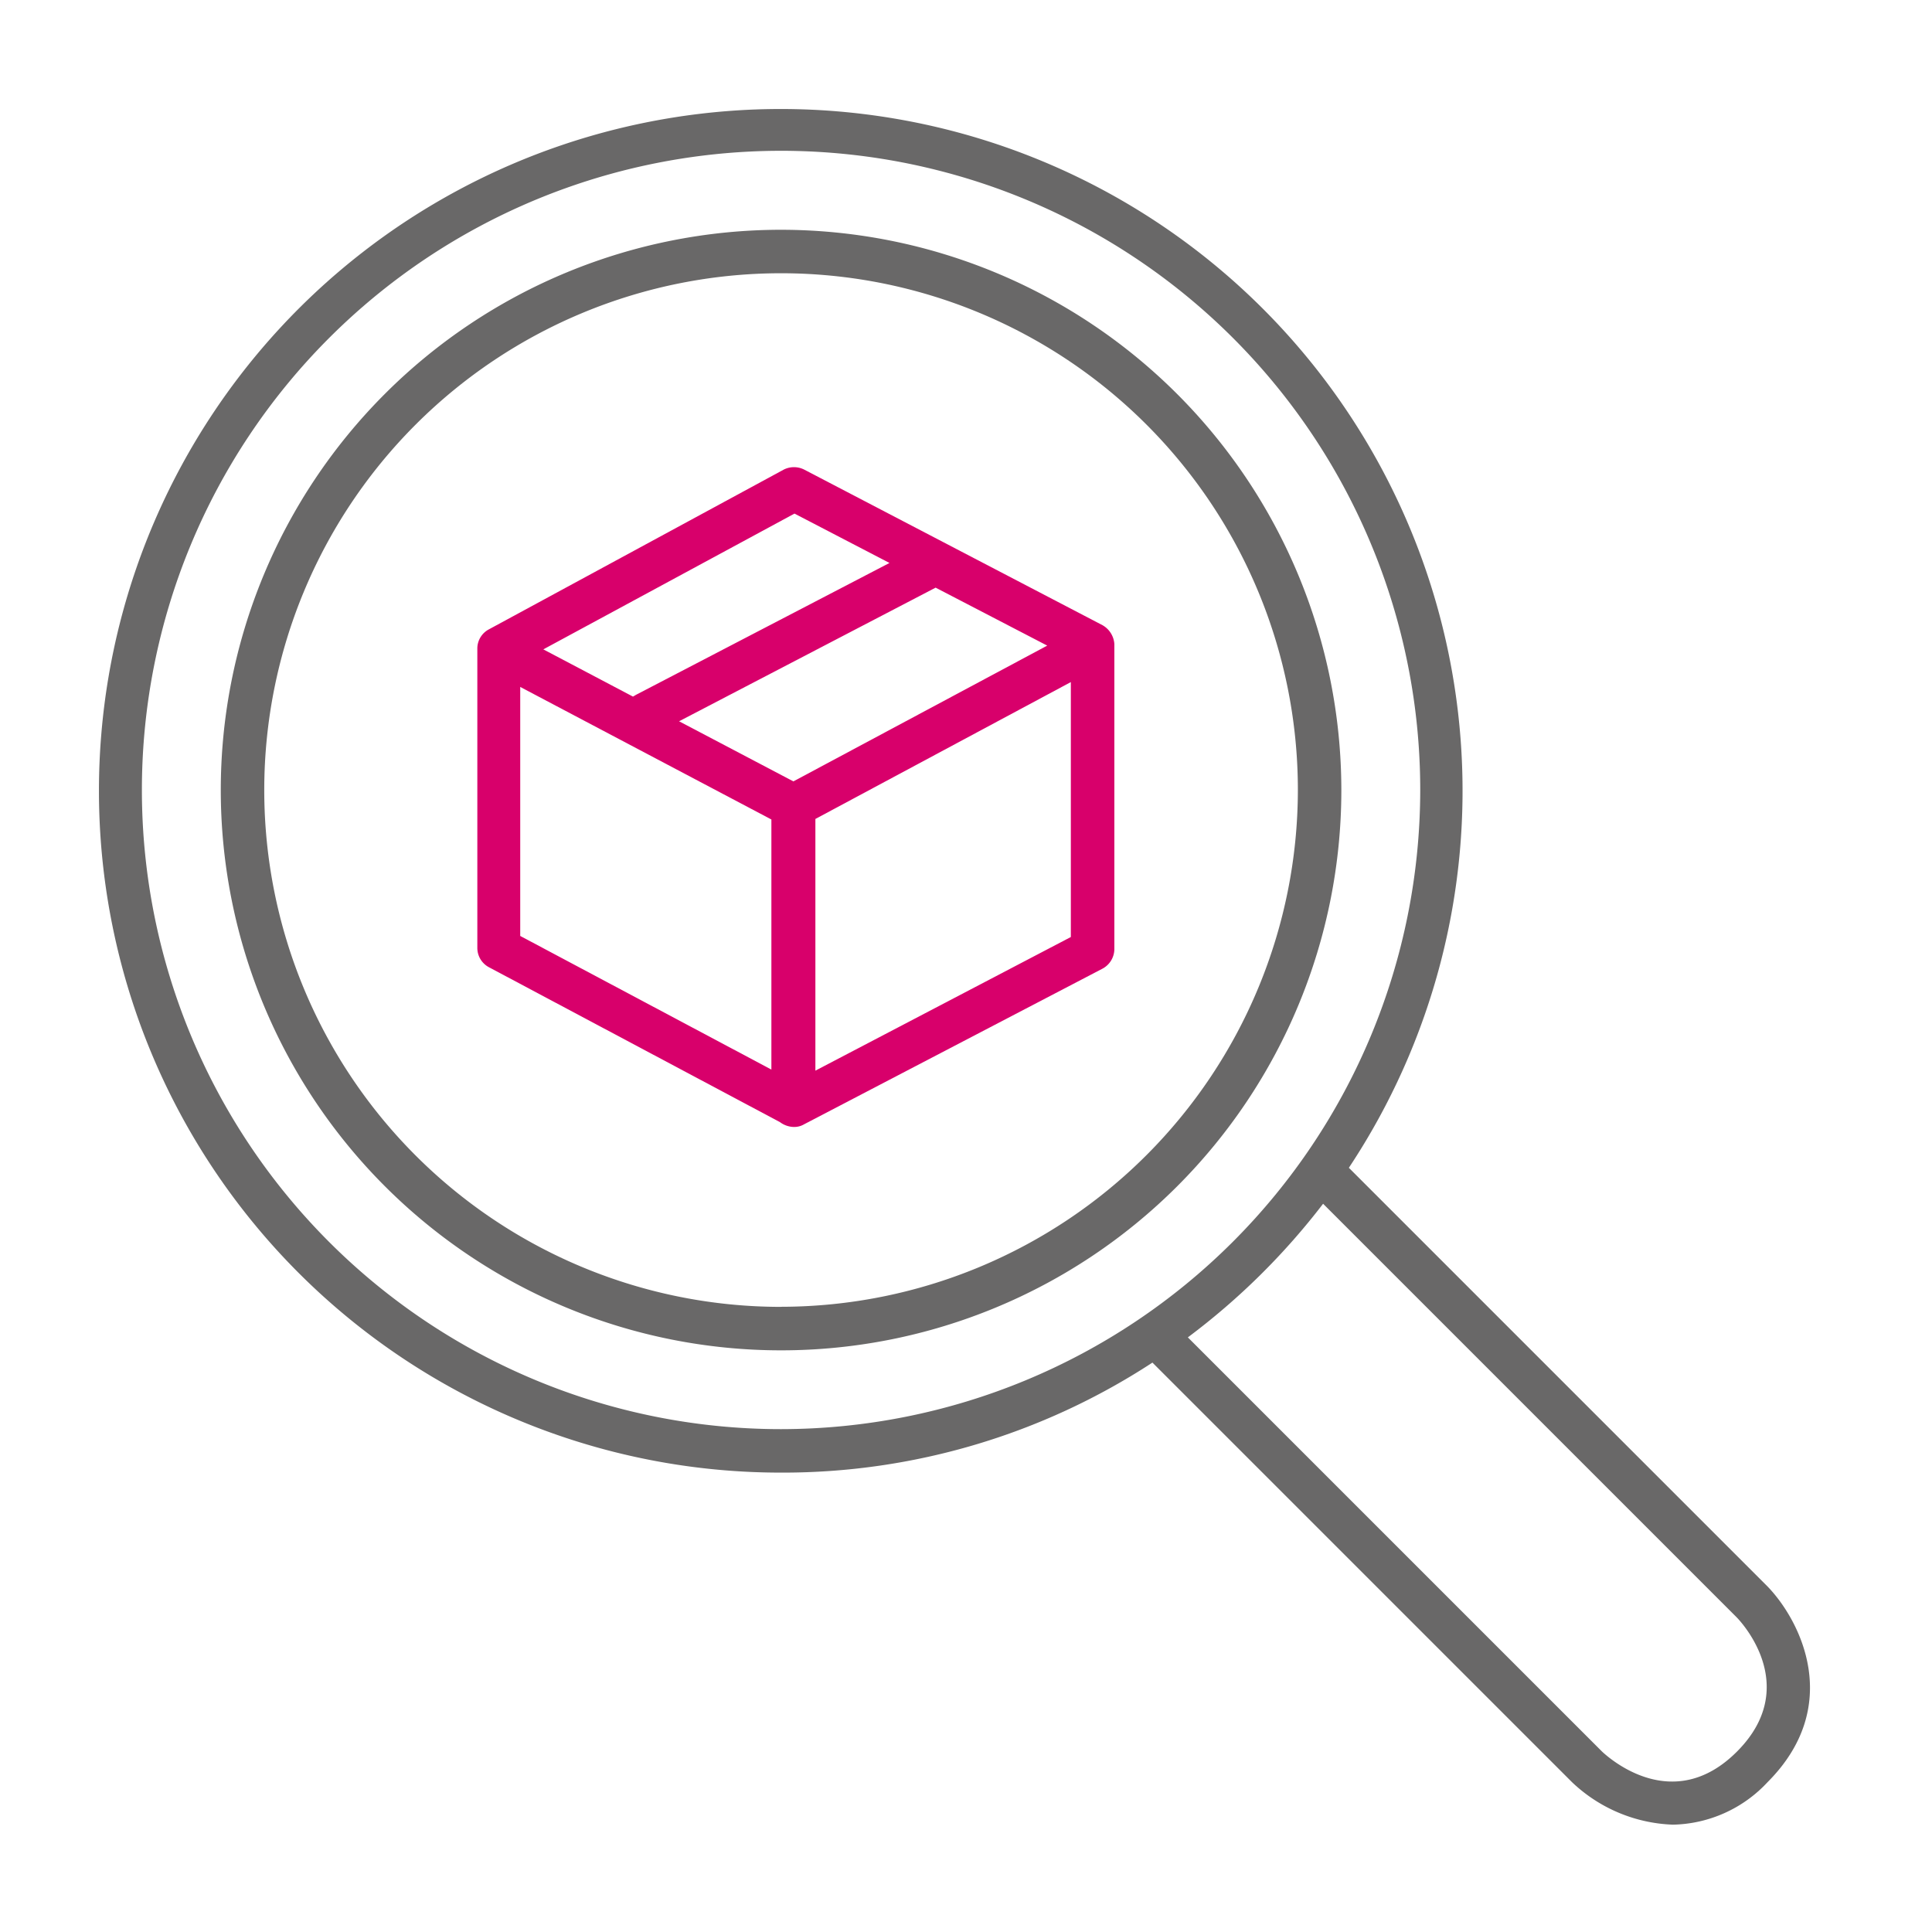
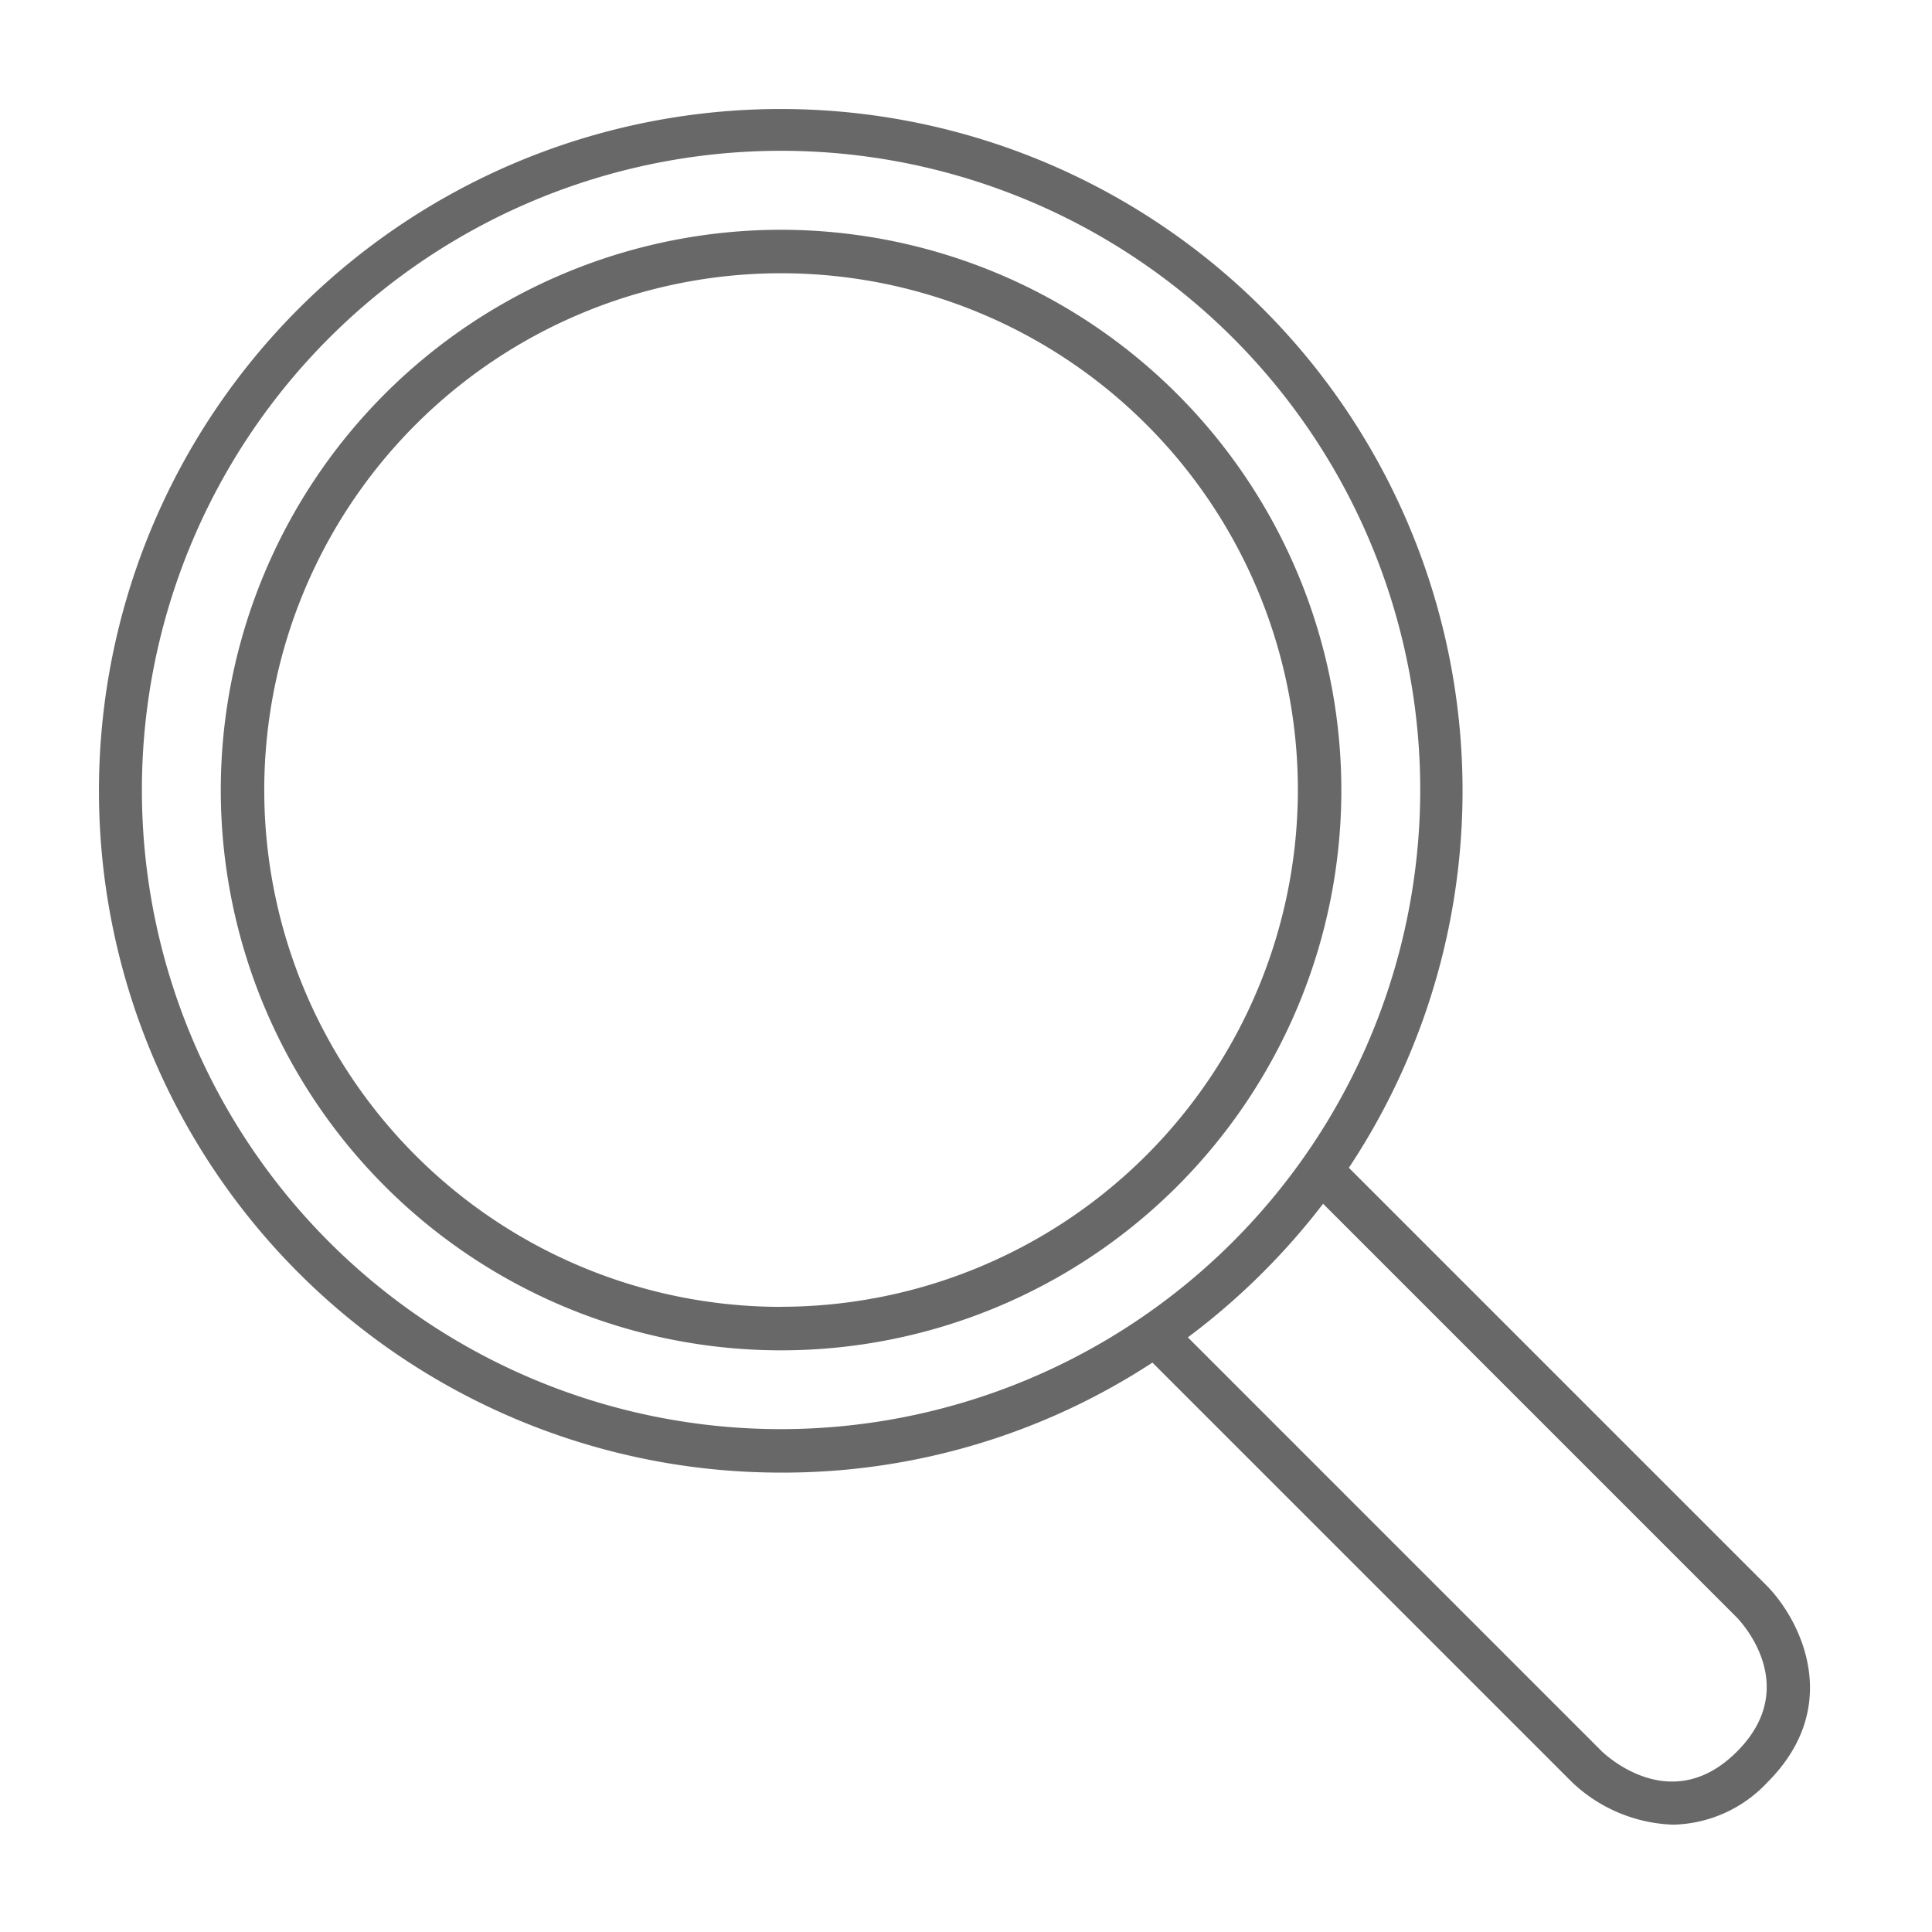
<svg xmlns="http://www.w3.org/2000/svg" width="90" height="90" viewBox="0 0 90 90">
  <defs>
    <clipPath id="clip-path">
      <rect id="Rechteck_332" data-name="Rechteck 332" width="79.707" height="80" fill="none" />
    </clipPath>
  </defs>
  <g id="Gruppe_1139" data-name="Gruppe 1139" transform="translate(-674 -2746)">
    <g id="Gruppe_1043" data-name="Gruppe 1043" transform="translate(678.61 2751)">
      <g id="Gruppe_1042" data-name="Gruppe 1042" transform="translate(0 0)" clip-path="url(#clip-path)">
        <path id="Pfad_429" data-name="Pfad 429" d="M77.725,68.9l-19.5-19.5A31.761,31.761,0,1,0,31.8,63.6a31.45,31.45,0,0,0,17.275-5.125l19.55,19.55A7.183,7.183,0,0,0,73.325,80a6.184,6.184,0,0,0,4.4-1.975c3.55-3.55,1.55-7.525,0-9.125m-45.95-7.325A29.775,29.775,0,1,1,61.55,31.8,29.8,29.8,0,0,1,31.775,61.575M76.3,76.6c-2.975,2.975-5.95.3-6.275,0l-19.3-19.3a32.323,32.323,0,0,0,6.3-6.225l19.25,19.25c.325.325,3,3.3.025,6.275" transform="translate(0 0)" fill="#696868" />
        <path id="Pfad_430" data-name="Pfad 430" d="M33.862,7.8a26.1,26.1,0,1,0,26.1,26.1,26.118,26.118,0,0,0-26.1-26.1m0,50.175A24.075,24.075,0,1,1,57.937,33.9,24.1,24.1,0,0,1,33.862,57.971" transform="translate(-2.087 -2.096)" fill="#696868" />
-         <path id="Pfad_431" data-name="Pfad 431" d="M53.232,30.289l-13.9-7.25a1.059,1.059,0,0,0-.95,0l-13.75,7.45a1.009,1.009,0,0,0-.525.874v13.95a1.019,1.019,0,0,0,.525.9l13.574,7.225a1.119,1.119,0,0,0,.625.224h.025a.9.9,0,0,0,.475-.125l13.9-7.25a1.043,1.043,0,0,0,.551-.9V31.164a1.091,1.091,0,0,0-.551-.875m-14.35-5.2,4.425,2.3L31.532,33.514c-.05.025-.125.075-.175.1l-4.176-2.2Zm-1.076,25.9-11.7-6.225v-11.6l11.7,6.175Zm1.025-13.425-5.325-2.8,11.95-6.225,5.2,2.7Zm12.925,7.25-11.9,6.225V39.314l11.9-6.376Z" transform="translate(-6.481 -6.164)" fill="#d8006b" />
      </g>
    </g>
    <rect id="Rechteck_427" data-name="Rechteck 427" width="90" height="90" transform="translate(674 2746)" fill="none" opacity="0.083" />
  </g>
</svg>